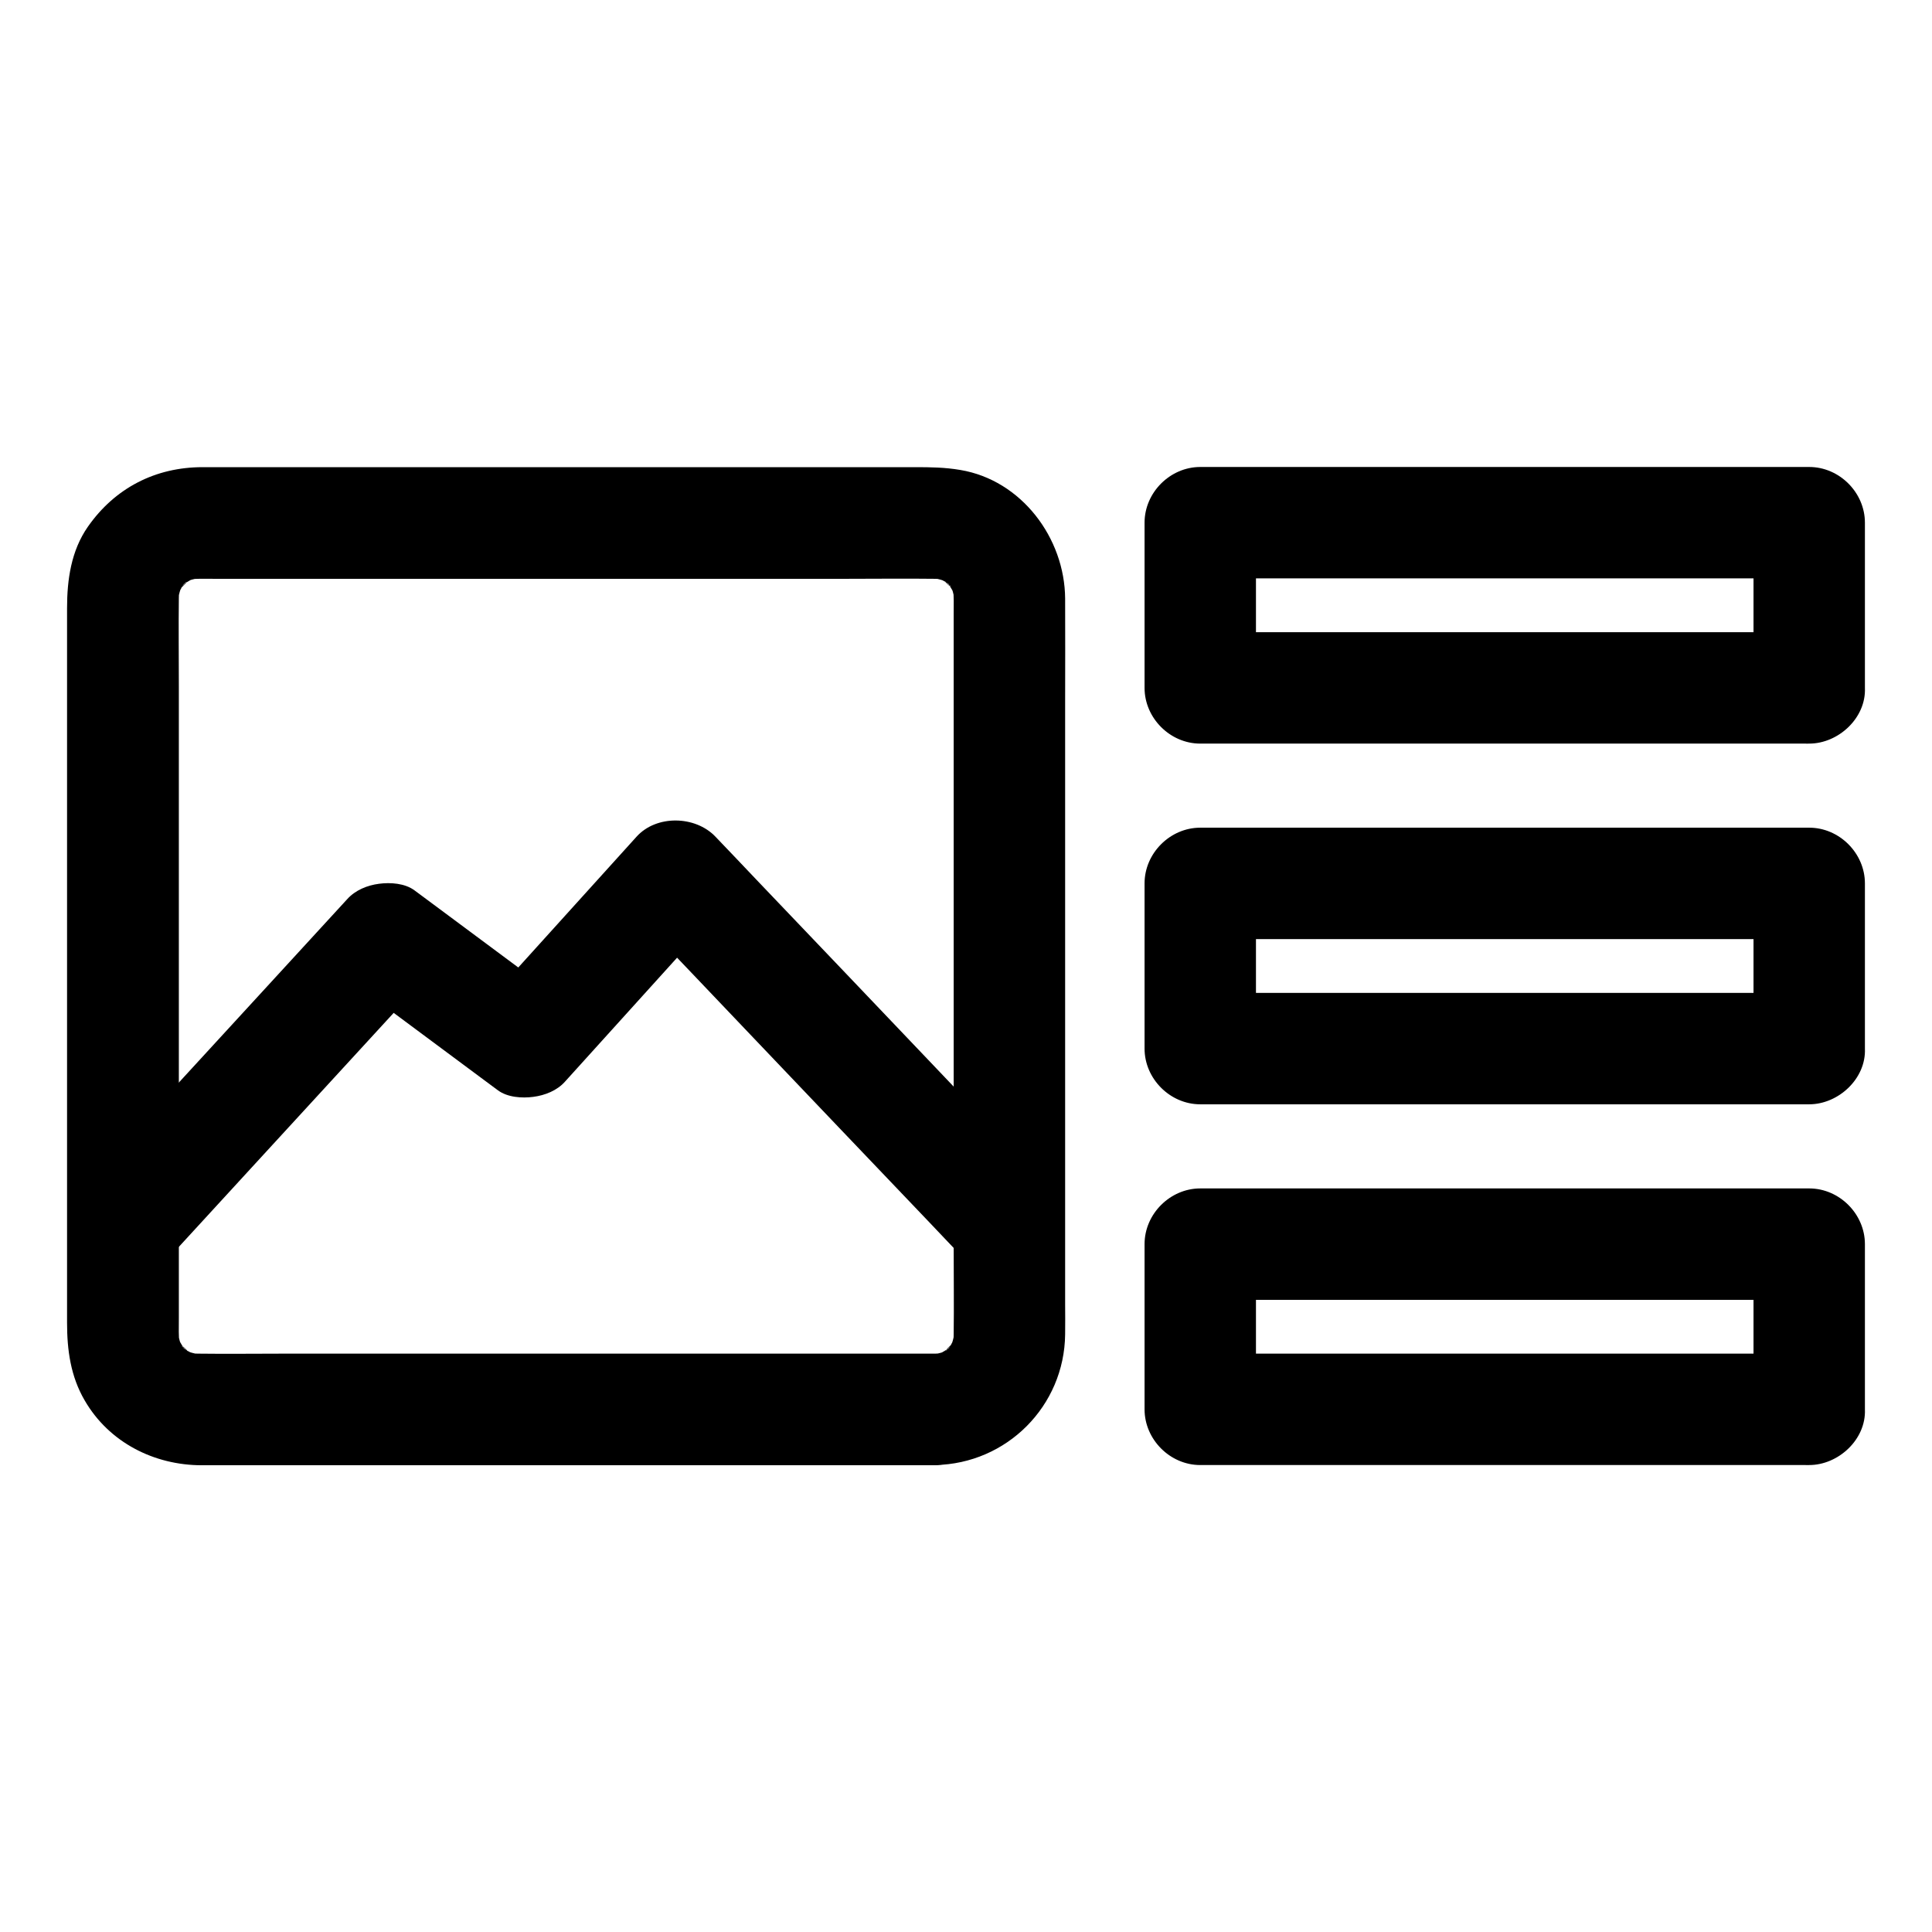
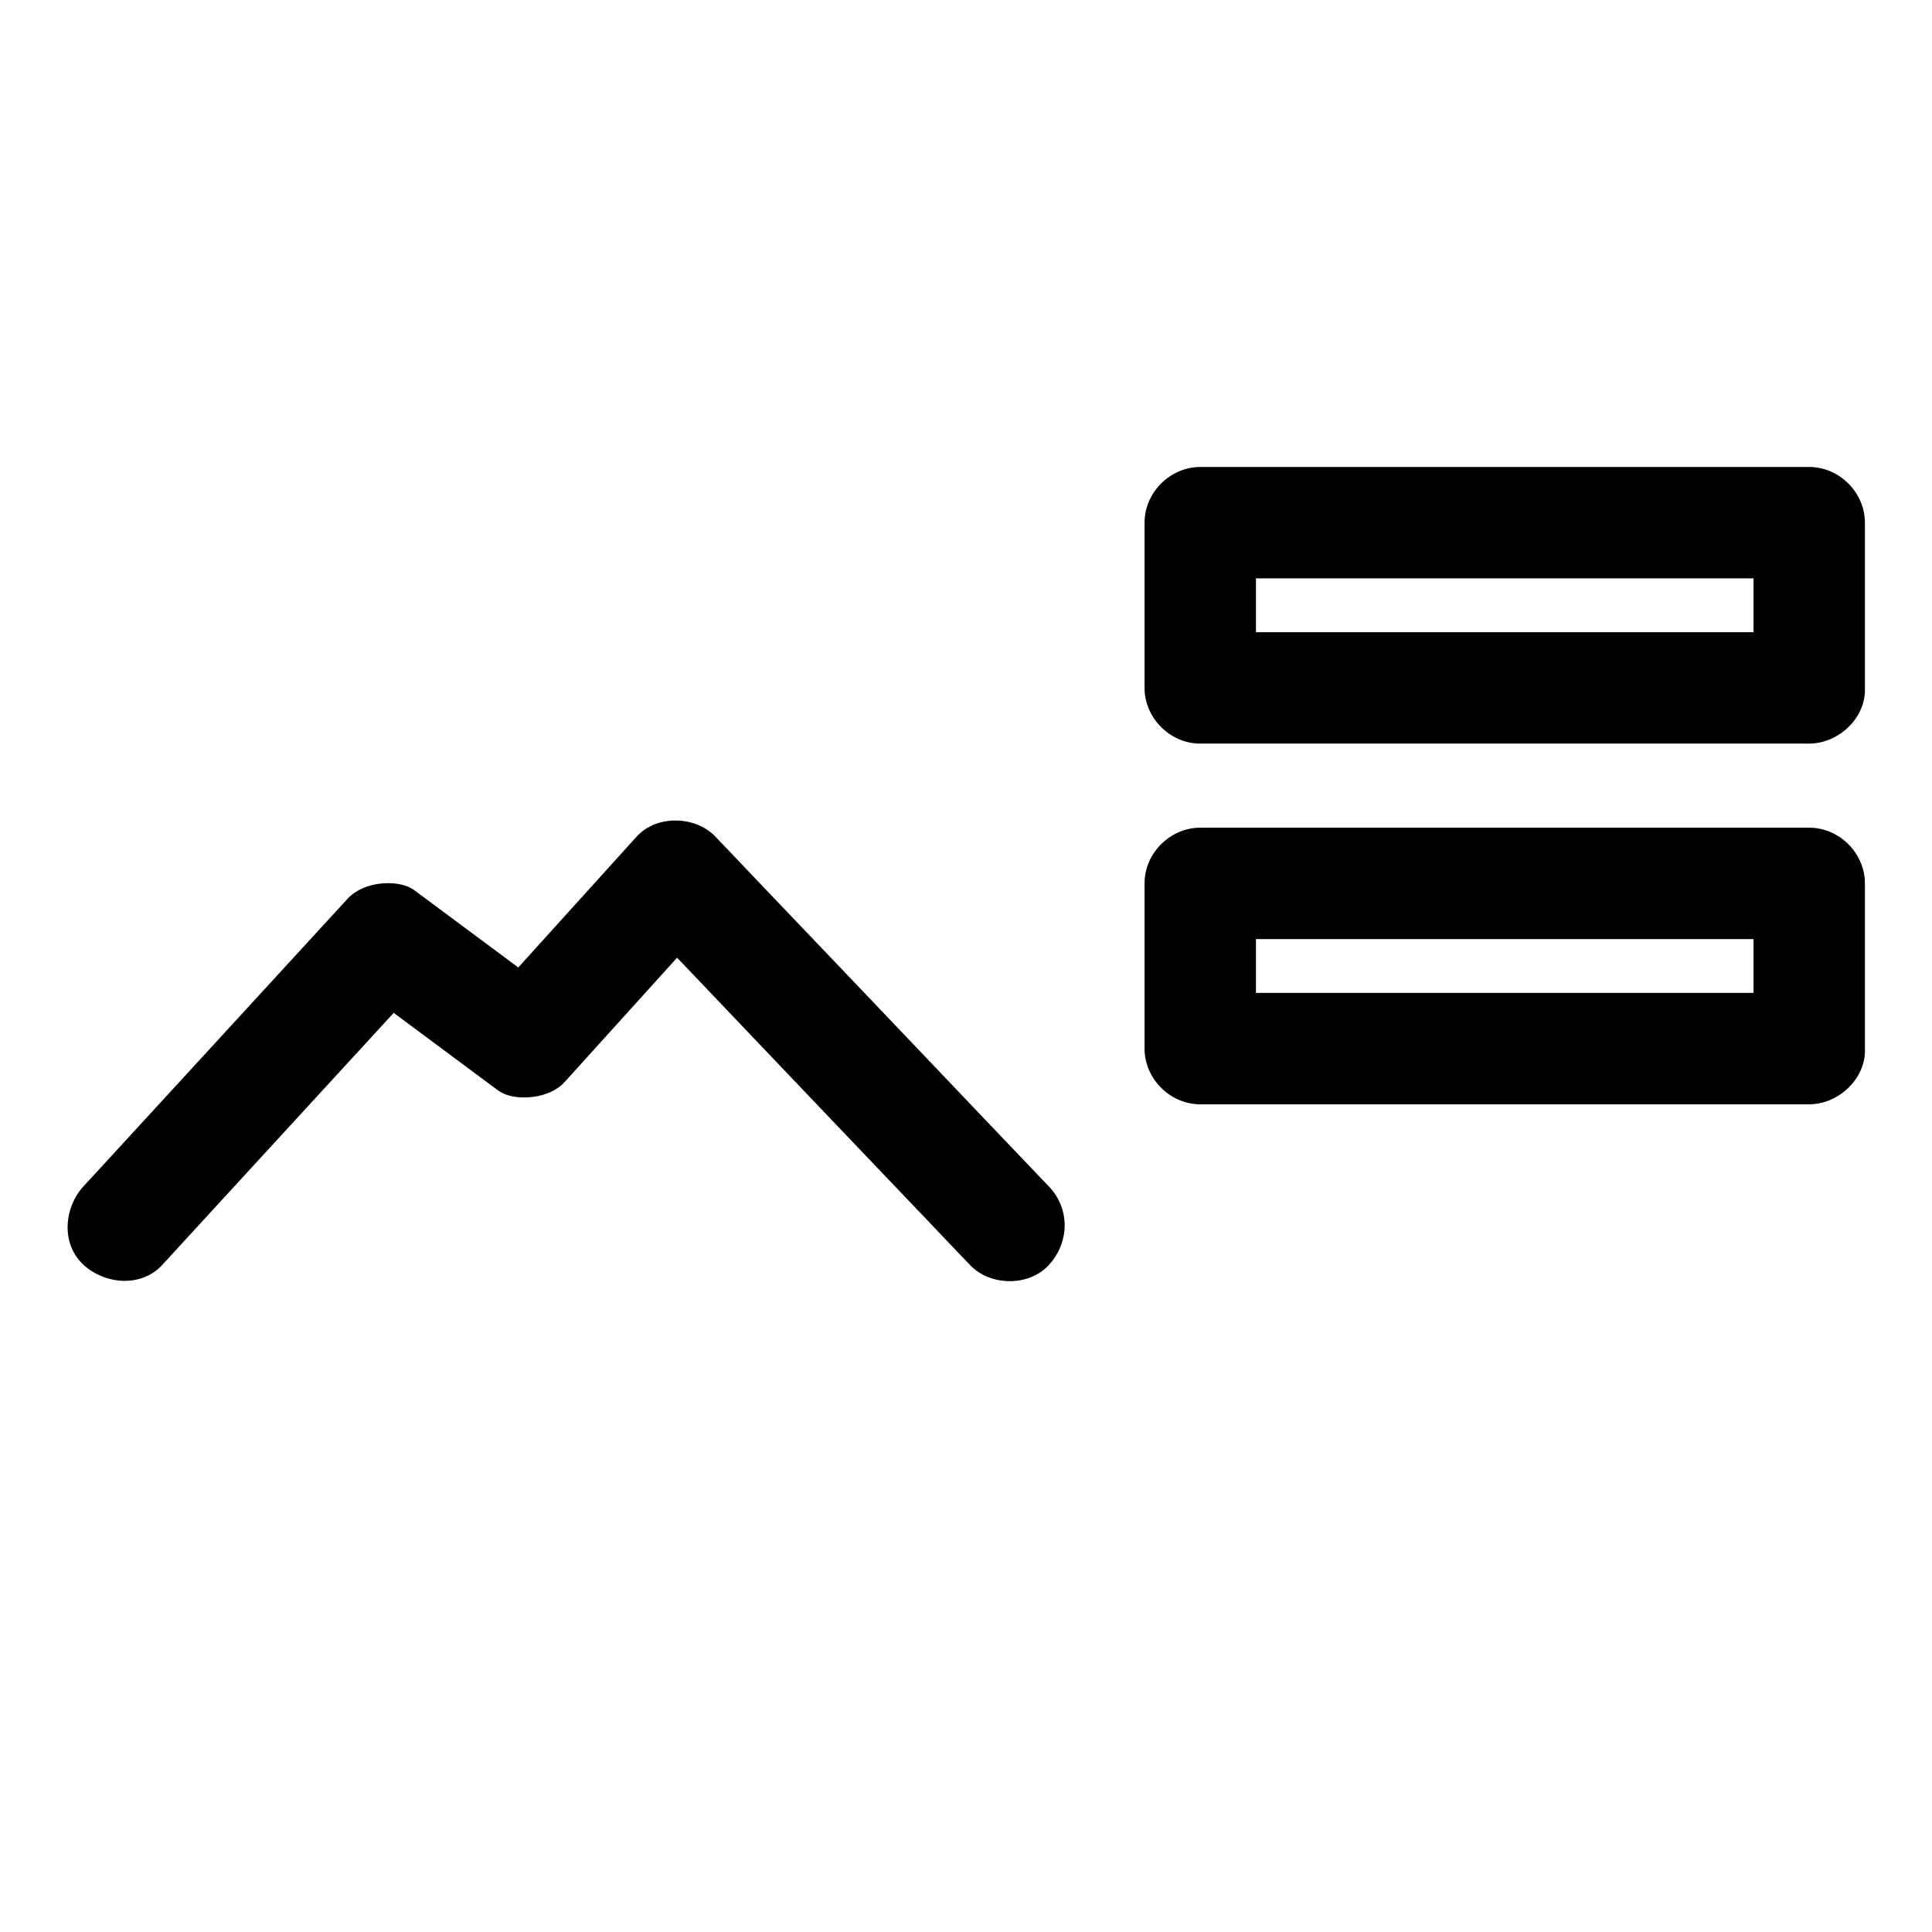
<svg xmlns="http://www.w3.org/2000/svg" fill="#000000" width="800px" height="800px" version="1.1" viewBox="144 144 512 512">
  <g>
-     <path d="m391.83 502.73h-19.73-47.086-56.973-48.66c-7.625 0-15.301 0.098-22.926 0-0.984 0-1.918-0.051-2.902-0.195 1.328 0.195 2.609 0.344 3.938 0.543-1.77-0.297-3.445-0.738-5.066-1.426 1.18 0.492 2.363 0.984 3.543 1.477-0.984-0.441-1.969-0.934-2.856-1.523-1.426-0.934-1.23-1.723 0.934 0.789-0.344-0.395-0.789-0.738-1.18-1.082-0.148-0.148-1.133-1.133-1.082-1.18 0.051-0.098 2.363 3.543 0.934 1.18-0.641-1.031-1.23-2.016-1.723-3.102 0.492 1.18 0.984 2.363 1.477 3.543-0.688-1.625-1.133-3.297-1.426-5.066 0.195 1.328 0.344 2.609 0.543 3.938-0.297-2.461-0.195-4.922-0.195-7.379v-14.023-46.984-57.219-49.297c0-7.773-0.098-15.5 0-23.273 0-0.984 0.051-1.918 0.195-2.902-0.195 1.328-0.344 2.609-0.543 3.938 0.297-1.77 0.738-3.445 1.426-5.066-0.492 1.18-0.984 2.363-1.477 3.543 0.441-0.984 0.934-1.969 1.523-2.856 0.934-1.426 1.723-1.23-0.789 0.934 0.395-0.344 0.738-0.789 1.082-1.18 0.148-0.148 1.133-1.133 1.18-1.082 0.098 0.051-3.543 2.363-1.18 0.934 1.031-0.641 2.016-1.23 3.102-1.723-1.18 0.492-2.363 0.984-3.543 1.477 1.625-0.688 3.297-1.133 5.066-1.426-1.328 0.195-2.609 0.344-3.938 0.543 2.461-0.297 4.922-0.195 7.379-0.195h14.023 46.984 57.219 49.297c7.773 0 15.5-0.098 23.273 0 0.984 0 1.918 0.051 2.902 0.195-1.328-0.195-2.609-0.344-3.938-0.543 1.77 0.297 3.445 0.738 5.066 1.426-1.18-0.492-2.363-0.984-3.543-1.477 0.984 0.441 1.969 0.934 2.856 1.523 1.426 0.934 1.23 1.723-0.934-0.789 0.344 0.395 0.789 0.738 1.18 1.082 0.148 0.148 1.133 1.133 1.082 1.18-0.051 0.098-2.363-3.543-0.934-1.18 0.641 1.031 1.23 2.016 1.723 3.102-0.492-1.18-0.984-2.363-1.477-3.543 0.688 1.625 1.133 3.297 1.426 5.066-0.195-1.328-0.344-2.609-0.543-3.938 0.297 2.461 0.195 4.922 0.195 7.379v14.023 46.984 57.219 49.297c0 7.773 0.098 15.5 0 23.273 0 0.984-0.051 1.918-0.195 2.902 0.195-1.328 0.344-2.609 0.543-3.938-0.297 1.77-0.738 3.445-1.426 5.066 0.492-1.18 0.984-2.363 1.477-3.543-0.441 0.984-0.934 1.969-1.523 2.856-0.934 1.426-1.723 1.23 0.789-0.934-0.395 0.344-0.738 0.789-1.082 1.18-0.148 0.148-1.133 1.133-1.18 1.082-0.098-0.051 3.543-2.363 1.18-0.934-1.031 0.641-2.016 1.23-3.102 1.723 1.18-0.492 2.363-0.984 3.543-1.477-1.625 0.688-3.297 1.133-5.066 1.426 1.328-0.195 2.609-0.344 3.938-0.543-1.031 0.098-1.914 0.195-2.801 0.195-7.723 0.148-15.105 6.691-14.762 14.762 0.344 7.871 6.496 14.906 14.762 14.762 18.992-0.344 34.242-15.645 34.441-34.637 0.051-2.707 0-5.41 0-8.07v-43.297-60.664-55.398c0-9.199 0.051-18.402 0-27.551-0.098-16.039-11.562-31.391-27.797-34.094-4.082-0.688-7.824-0.738-11.906-0.738h-39.656-59.777-57.27-32.176c-12.496 0-23.223 5.512-30.406 15.793-4.43 6.348-5.512 14.023-5.512 21.551v35.672 58.5 58.793 36.457c0 7.184 0.934 14.168 4.676 20.566 6.445 11.121 18.402 17.172 31.047 17.172h31.438 56.973 59.73 40.395 5.805c7.723 0 15.105-6.789 14.762-14.762-0.398-8.074-6.5-14.816-14.766-14.816z" />
    <path d="m623.46 311.54h-54.859-86.691-19.828c4.922 4.922 9.84 9.84 14.762 14.762v-38.375-5.41c-4.922 4.922-9.84 9.84-14.762 14.762h54.859 86.691 19.828c-4.922-4.922-9.84-9.84-14.762-14.762v38.375 5.41c0 7.723 6.789 15.105 14.762 14.762 8.02-0.344 14.762-6.496 14.762-14.762v-38.375-5.41c0-7.969-6.742-14.762-14.762-14.762h-54.859-86.691-19.828c-7.969 0-14.762 6.742-14.762 14.762v38.375 5.41c0 7.969 6.742 14.762 14.762 14.762h54.859 86.691 19.828c7.723 0 15.105-6.789 14.762-14.762-0.344-8.02-6.445-14.762-14.762-14.762z" />
    <path d="m623.46 407.13h-54.859-86.691-19.828c4.922 4.922 9.84 9.84 14.762 14.762v-38.375-5.41c-4.922 4.922-9.84 9.84-14.762 14.762h54.859 86.691 19.828l-14.762-14.762v38.375 5.41c0 7.723 6.789 15.105 14.762 14.762 8.02-0.344 14.762-6.496 14.762-14.762v-38.375-5.41c0-7.969-6.742-14.762-14.762-14.762h-54.859-86.691-19.828c-7.969 0-14.762 6.742-14.762 14.762v38.375 5.41c0 7.969 6.742 14.762 14.762 14.762h54.859 86.691 19.828c7.723 0 15.105-6.789 14.762-14.762-0.344-8.023-6.445-14.762-14.762-14.762z" />
-     <path d="m623.46 502.73h-54.859-86.691-19.828c4.922 4.922 9.84 9.84 14.762 14.762v-38.375-5.41c-4.922 4.922-9.84 9.84-14.762 14.762h54.859 86.691 19.828l-14.762-14.762v38.375 5.41c0 7.723 6.789 15.105 14.762 14.762 8.02-0.344 14.762-6.496 14.762-14.762v-38.375-5.41c0-7.969-6.742-14.762-14.762-14.762h-54.859-86.691-19.828c-7.969 0-14.762 6.742-14.762 14.762v38.375 5.41c0 7.969 6.742 14.762 14.762 14.762h54.859 86.691 19.828c7.723 0 15.105-6.789 14.762-14.762-0.344-8.02-6.445-14.762-14.762-14.762z" />
    <path d="m421.94 458.4c-9.988-10.48-20.023-20.961-30.012-31.488-15.793-16.582-31.586-33.16-47.43-49.742-3.641-3.836-7.281-7.676-10.922-11.465-5.312-5.559-15.598-5.805-20.859 0-11.609 12.84-23.273 25.73-34.883 38.574-1.625 1.82-3.297 3.641-4.922 5.461 5.953-0.789 11.906-1.523 17.91-2.312-10.773-8.02-21.598-16.039-32.375-24.059-1.523-1.133-3.051-2.262-4.574-3.394-2.559-1.918-6.445-2.164-9.398-1.77-3.102 0.395-6.297 1.672-8.461 4.082-7.871 8.562-15.742 17.172-23.617 25.73-12.547 13.676-25.094 27.355-37.637 40.984-2.856 3.102-5.707 6.25-8.609 9.348-5.215 5.707-6.051 15.301 0 20.859 5.707 5.215 15.301 6.051 20.859 0 7.871-8.562 15.742-17.172 23.617-25.73 12.547-13.676 25.094-27.355 37.637-40.984 2.856-3.102 5.707-6.25 8.609-9.348-5.953 0.789-11.906 1.523-17.91 2.312 10.773 8.02 21.598 16.039 32.375 24.059 1.523 1.133 3.051 2.262 4.574 3.394 2.559 1.918 6.445 2.164 9.398 1.77 3.102-0.395 6.348-1.672 8.461-4.082 11.609-12.84 23.273-25.73 34.883-38.574 1.625-1.82 3.297-3.641 4.922-5.461h-20.859c9.988 10.48 20.023 20.961 30.012 31.488 15.793 16.582 31.586 33.16 47.43 49.742 3.641 3.836 7.281 7.676 10.922 11.465 5.363 5.609 15.547 5.758 20.859 0 5.512-6 5.707-14.906 0-20.859z" />
  </g>
</svg>